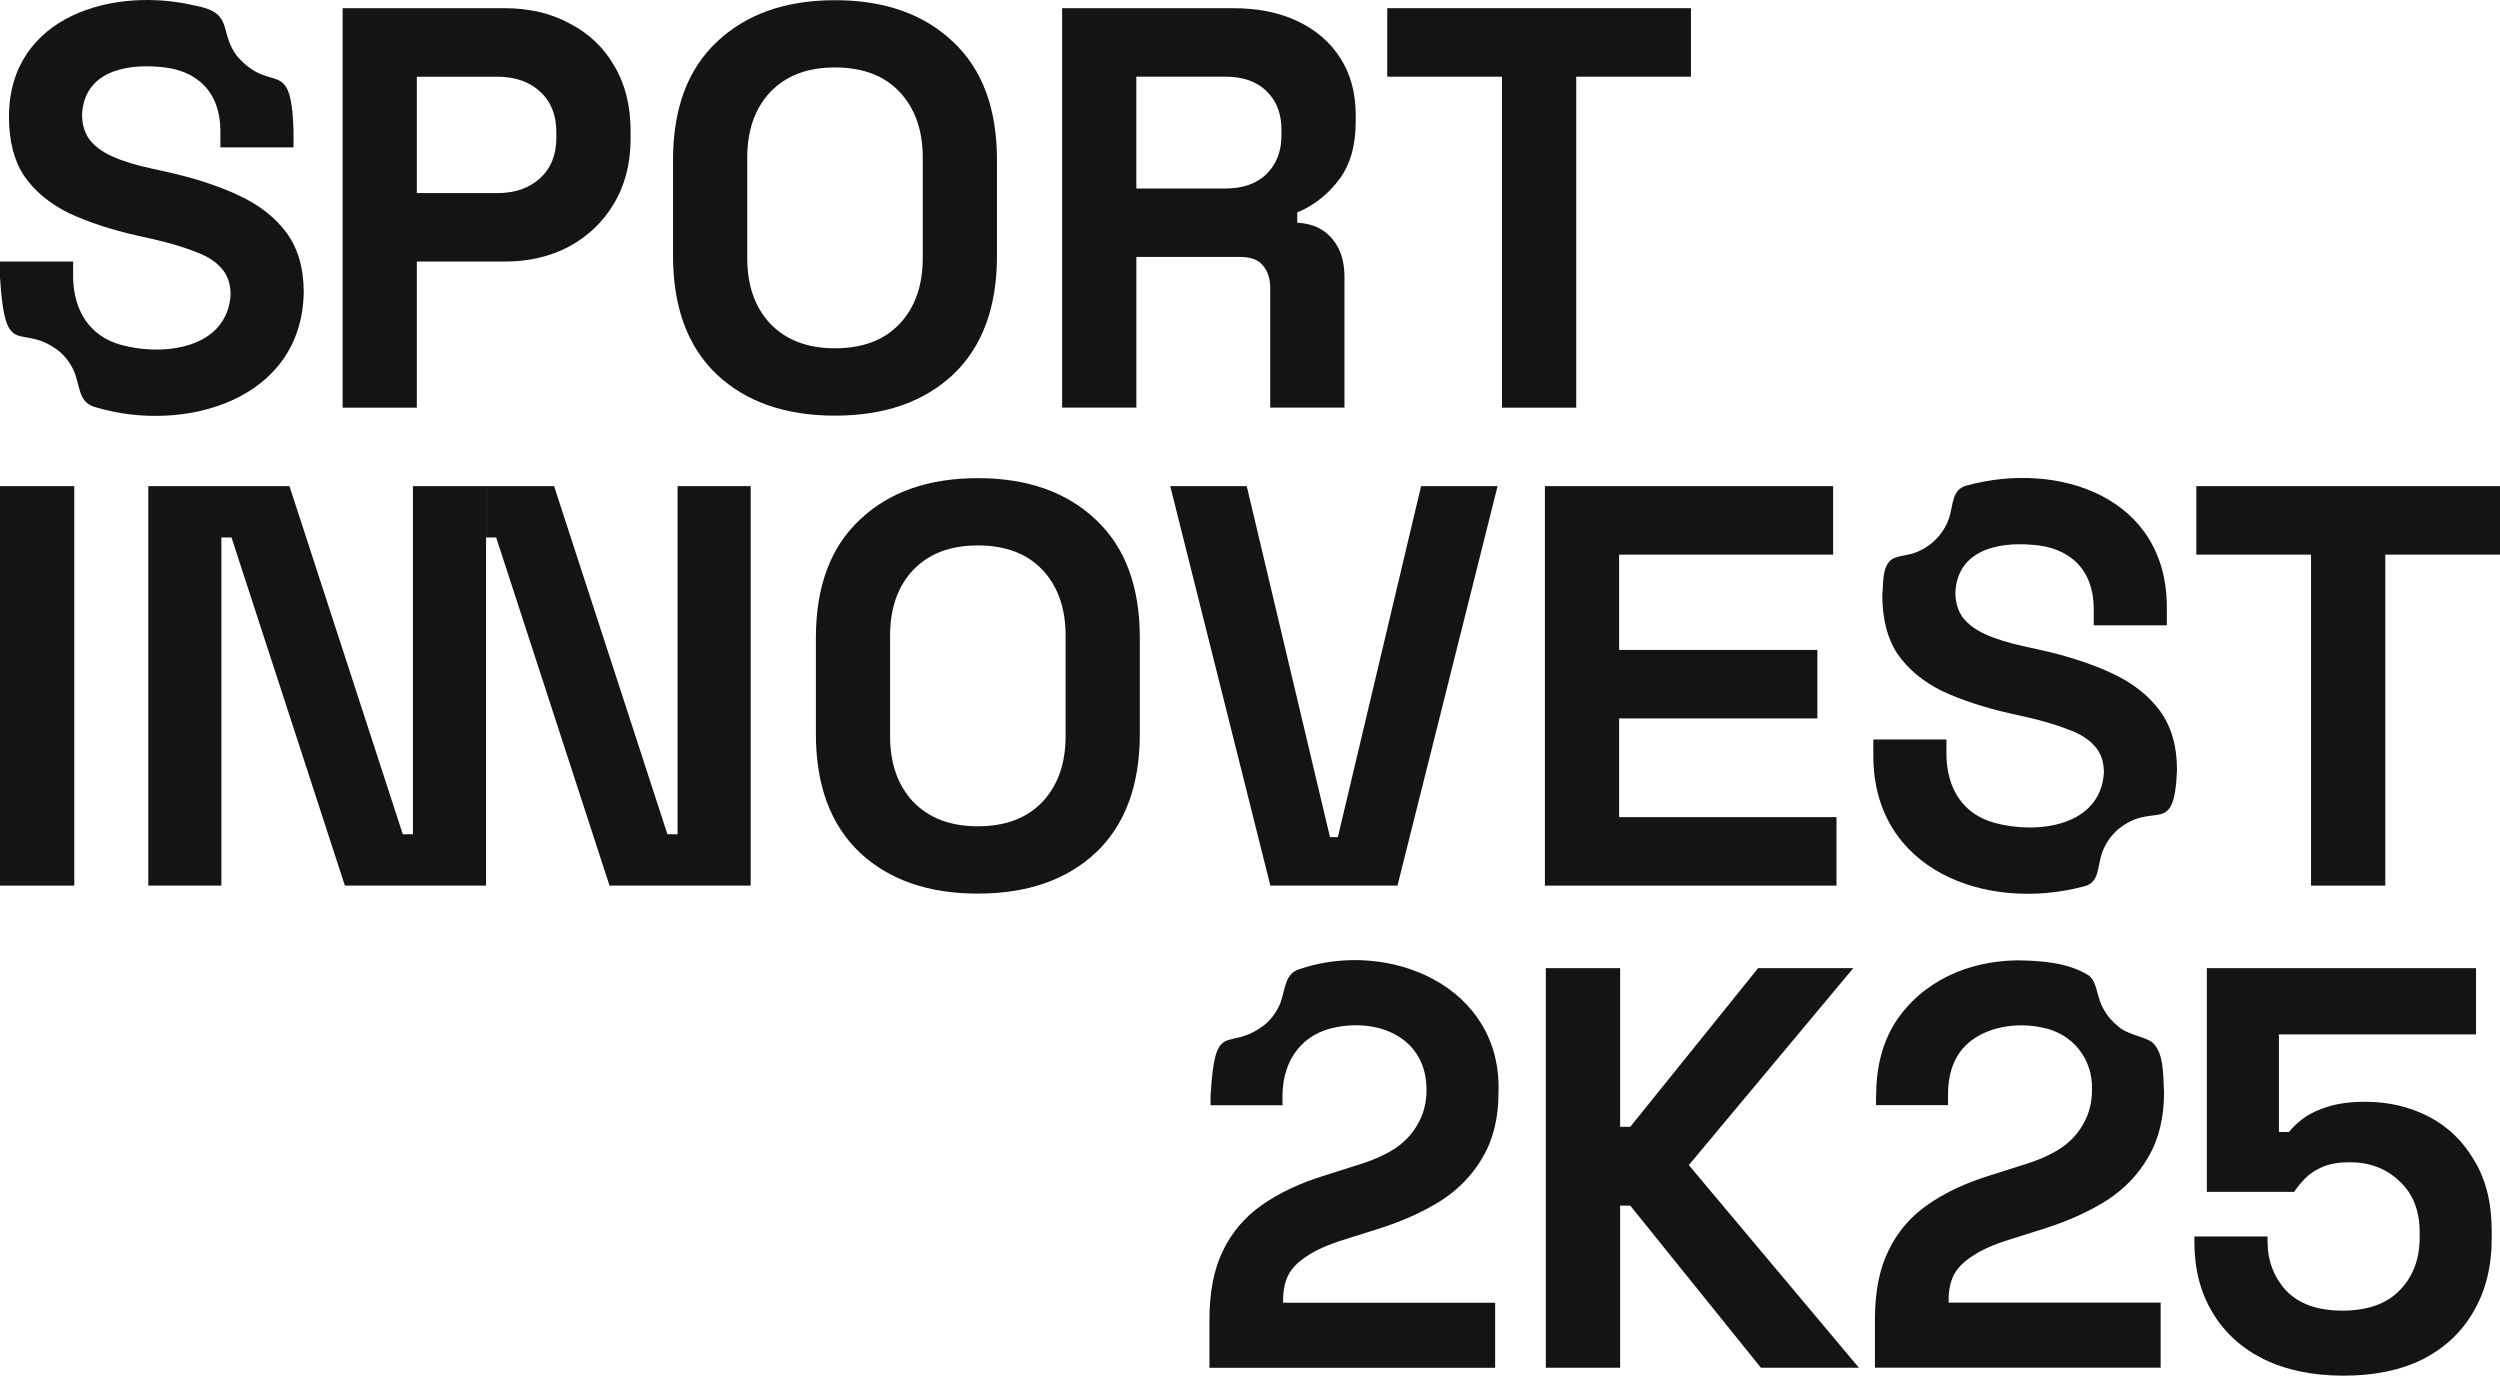
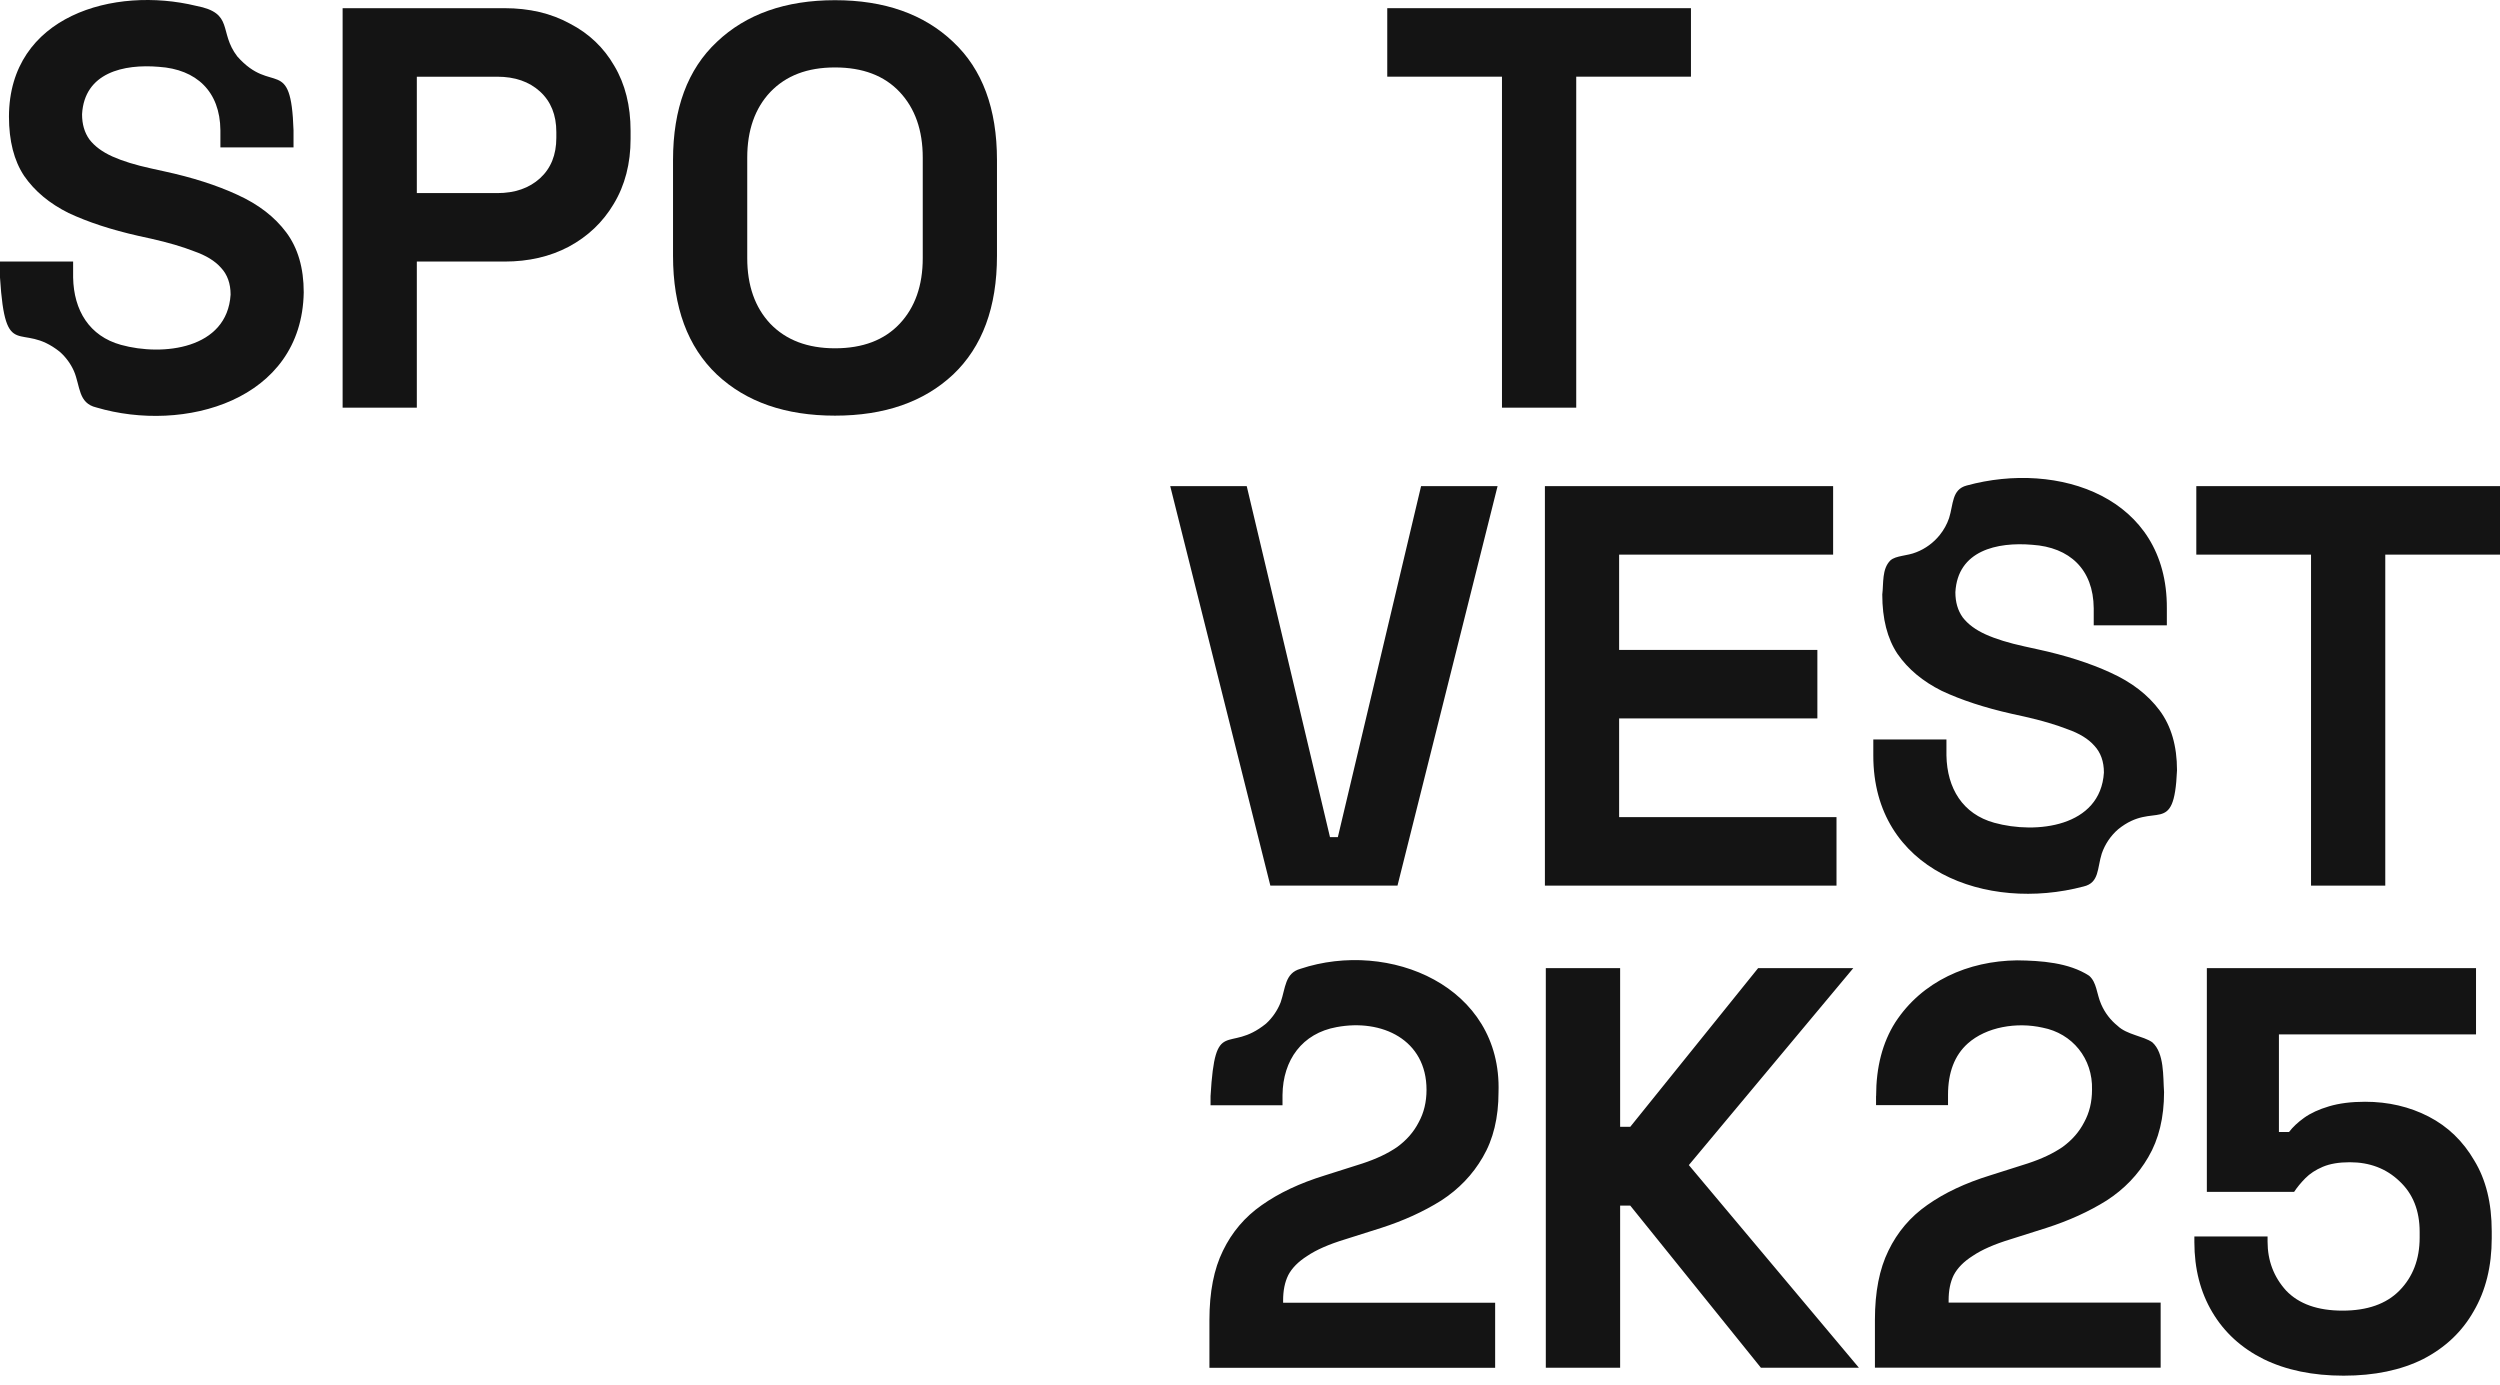
<svg xmlns="http://www.w3.org/2000/svg" width="260" height="144" viewBox="0 0 260 144" fill="none">
-   <path d="M0 92.105V50.558H7.722V92.105H0Z" fill="#141414" />
-   <path d="M15.423 92.105V50.558H30.103L41.892 86.764H42.944V50.558H50.55V92.105H35.869L24.078 55.899H23.024V92.105H15.419H15.423Z" fill="#141414" />
-   <path d="M50.546 50.558H57.625L69.413 86.764H70.466V50.558H78.072V92.105H63.391L51.603 55.899H50.55V50.558H50.546Z" fill="#141414" />
-   <path d="M101.696 92.935C96.547 92.935 92.452 91.512 89.414 88.662C86.372 85.775 84.851 81.657 84.851 76.316V66.347C84.851 61.006 86.372 56.91 89.414 54.06C92.452 51.169 96.547 49.728 101.696 49.728C106.844 49.728 110.939 51.173 113.978 54.06C117.02 56.91 118.541 61.006 118.541 66.347V76.316C118.541 81.657 117.02 85.775 113.978 88.662C110.935 91.512 106.84 92.935 101.696 92.935ZM101.696 85.934C104.581 85.934 106.822 85.082 108.424 83.38C110.021 81.679 110.822 79.403 110.822 76.553V66.106C110.822 63.255 110.021 60.98 108.424 59.279C106.826 57.578 104.584 56.725 101.696 56.725C98.807 56.725 96.606 57.578 94.968 59.279C93.37 60.98 92.569 63.255 92.569 66.106V76.553C92.569 79.403 93.37 81.679 94.968 83.38C96.606 85.082 98.847 85.934 101.696 85.934Z" fill="#141414" />
  <path d="M132.117 92.105L121.704 50.558H129.66L138.318 87.061H139.137L147.792 50.558H155.748L145.339 92.105H132.117Z" fill="#141414" />
  <path d="M160.67 92.105V50.558H190.645V57.681H168.389V67.592H189.007V74.715H168.389V84.981H190.996V92.105H160.666H160.67Z" fill="#141414" />
  <path d="M240.347 92.105V57.681H228.416V50.558H260V57.681H248.069V92.105H240.347Z" fill="#141414" />
  <path d="M224.595 73.877C223.385 72.254 221.692 70.95 219.505 69.96C217.359 68.971 214.825 68.159 211.9 67.525L210.554 67.229C208.916 66.873 207.571 66.458 206.518 65.983C205.465 65.509 204.664 64.916 204.119 64.204C203.611 63.493 203.359 62.622 203.359 61.591C203.596 57.251 207.691 56.347 211.355 56.658C215.249 56.914 217.714 59.216 217.747 63.255V65.034H225.352V63.255C225.414 51.659 214.057 47.886 204.532 50.495C202.978 50.906 203.161 52.441 202.704 53.882C202.485 54.52 202.156 55.117 201.735 55.639C201.095 56.44 200.243 57.066 199.293 57.433C198.335 57.83 197.183 57.763 196.598 58.285C195.702 59.179 195.903 60.65 195.757 61.829C195.757 64.36 196.283 66.417 197.336 67.999C198.43 69.582 199.969 70.868 201.958 71.858C203.987 72.806 206.404 73.6 209.212 74.233L210.558 74.53C212.313 74.926 213.794 75.36 215.004 75.834C216.251 76.268 217.187 76.843 217.812 77.554C218.474 78.266 218.807 79.196 218.807 80.345C218.456 86.016 211.757 86.775 207.399 85.567C204.123 84.659 202.492 81.99 202.43 78.566V76.906H194.824V78.566C194.806 90.548 206.616 94.866 216.693 92.194C218.343 91.812 218.101 90.278 218.584 88.769C218.92 87.794 219.516 86.912 220.288 86.245C224.105 83.154 226.105 87.22 226.409 80.111C226.409 77.58 225.805 75.501 224.595 73.877Z" fill="#141414" />
  <path d="M160.764 100.689H168.494V117.189H169.547L182.842 100.689H192.74L175.639 121.169L193.325 142.243H183.134L169.547 125.383H168.494V142.243H160.764V100.689ZM243.732 143.07C240.529 143.07 237.757 142.495 235.417 141.35C233.114 140.201 231.337 138.581 230.09 136.484C228.839 134.386 228.214 131.951 228.214 129.182V128.589H235.827V129.123C235.827 131.102 236.47 132.803 237.761 134.227C239.088 135.613 241.041 136.306 243.619 136.306C246.196 136.306 248.167 135.613 249.535 134.227C250.939 132.803 251.644 130.961 251.644 128.708V128.115C251.644 125.899 250.942 124.138 249.535 122.834C248.167 121.529 246.449 120.873 244.383 120.873C243.249 120.873 242.313 121.032 241.571 121.347C240.829 121.662 240.225 122.059 239.757 122.533C239.289 123.008 238.898 123.482 238.587 123.957H229.512V100.689H257.506V107.575H237.008V117.726H238.061C238.452 117.211 238.979 116.718 239.64 116.244C240.302 115.769 241.161 115.373 242.218 115.058C243.275 114.743 244.522 114.583 245.966 114.583C248.387 114.583 250.591 115.099 252.584 116.125C254.577 117.156 256.156 118.679 257.326 120.695C258.537 122.674 259.14 125.128 259.14 128.056V128.767C259.14 131.695 258.515 134.227 257.264 136.365C256.054 138.504 254.295 140.164 251.995 141.35C249.692 142.499 246.939 143.07 243.739 143.07H243.732ZM195.109 113.987V114.936H202.594V113.868C202.594 111.533 203.277 109.754 204.641 108.528C206.586 106.789 209.746 106.274 212.429 106.875C215.523 107.471 217.665 110.088 217.57 113.334C217.57 114.602 217.296 115.729 216.751 116.718C216.243 117.708 215.504 118.557 214.528 119.272C213.552 119.946 212.345 120.517 210.901 120.992L206.981 122.237C204.407 123.03 202.224 124.057 200.433 125.324C198.678 126.551 197.332 128.133 196.396 130.072C195.46 131.969 194.992 134.364 194.992 137.255V142.239H224.708V135.472H202.656V135.235C202.656 134.204 202.831 133.337 203.182 132.622C203.574 131.869 204.235 131.199 205.171 130.606C206.107 129.972 207.413 129.397 209.091 128.886L212.835 127.7C215.175 126.947 217.26 125.999 219.095 124.85C220.927 123.664 222.371 122.159 223.424 120.339C224.517 118.479 225.062 116.225 225.062 113.572C224.945 111.974 225.113 109.536 223.834 108.394C222.865 107.731 221.197 107.616 220.229 106.686C219.486 106.089 218.894 105.314 218.517 104.432C218.042 103.354 218.071 102.168 217.267 101.475C215.157 100.103 212.258 99.903 209.771 99.877C204.7 99.936 199.895 102.038 197.105 106.333C195.778 108.431 195.116 110.985 195.116 113.99L195.109 113.987ZM133.967 132.633C134.358 131.88 135.02 131.21 135.956 130.617C136.892 129.983 138.197 129.408 139.875 128.897L143.619 127.711C145.96 126.959 148.044 126.01 149.879 124.861C151.711 123.675 153.155 122.17 154.208 120.35C155.302 118.49 155.846 116.236 155.846 113.583C156.201 102.553 144.479 97.676 135.235 100.759C133.626 101.208 133.7 102.753 133.191 104.232C132.862 105.081 132.332 105.852 131.667 106.459C127.67 109.695 126.387 105.551 125.897 113.998V114.947H133.381V113.879C133.422 110.225 135.44 107.464 139.009 106.819C143.722 105.937 148.365 108.127 148.358 113.346C148.358 114.613 148.084 115.74 147.539 116.729C147.031 117.719 146.292 118.568 145.316 119.283C144.34 119.958 143.133 120.528 141.689 121.003L137.769 122.248C135.195 123.041 133.012 124.068 131.221 125.335C129.465 126.562 128.12 128.145 127.184 130.083C126.248 131.981 125.78 134.375 125.78 137.266V142.251H155.495V135.483H133.444V135.246C133.444 134.215 133.619 133.348 133.97 132.633H133.967Z" fill="#141414" />
  <path d="M35.632 42.397V0.851H52.477C55.051 0.851 57.311 1.384 59.263 2.452C61.252 3.482 62.791 4.946 63.885 6.844C65.015 8.741 65.581 10.998 65.581 13.611V14.441C65.581 17.014 64.996 19.27 63.826 21.209C62.697 23.107 61.135 24.593 59.146 25.66C57.197 26.69 54.974 27.202 52.477 27.202H43.35V42.397H35.628H35.632ZM43.35 20.082H51.716C53.548 20.082 55.033 19.567 56.162 18.54C57.292 17.51 57.859 16.105 57.859 14.326V13.733C57.859 11.954 57.292 10.55 56.162 9.519C55.033 8.489 53.548 7.978 51.716 7.978H43.35V20.086V20.082Z" fill="#141414" />
  <path d="M86.84 43.228C81.692 43.228 77.596 41.804 74.558 38.954C71.516 36.067 69.995 31.95 69.995 26.609V16.639C69.995 11.298 71.516 7.203 74.558 4.353C77.6 1.466 81.695 0.02 86.84 0.02C91.984 0.02 96.083 1.466 99.122 4.353C102.164 7.203 103.685 11.298 103.685 16.639V26.609C103.685 31.95 102.164 36.067 99.122 38.954C96.079 41.804 91.984 43.228 86.84 43.228ZM86.84 36.223C89.725 36.223 91.966 35.37 93.567 33.669C95.165 31.968 95.966 29.692 95.966 26.842V16.395C95.966 13.544 95.165 11.269 93.567 9.568C91.97 7.866 89.728 7.014 86.84 7.014C83.951 7.014 81.75 7.866 80.112 9.568C78.514 11.269 77.713 13.544 77.713 16.395V26.842C77.713 29.692 78.514 31.968 80.112 33.669C81.75 35.37 83.991 36.223 86.84 36.223Z" fill="#141414" />
-   <path d="M110.46 42.397V0.851H128.241C130.815 0.851 133.057 1.306 134.969 2.214C136.881 3.126 138.362 4.412 139.415 6.073C140.468 7.733 140.995 9.694 140.995 11.947V12.659C140.995 15.153 140.41 17.169 139.24 18.711C138.07 20.253 136.625 21.383 134.911 22.095V23.162C136.472 23.24 137.678 23.796 138.538 24.823C139.397 25.812 139.825 27.139 139.825 28.799V42.39H132.102V29.926C132.102 28.977 131.85 28.206 131.342 27.61C130.874 27.017 130.073 26.72 128.943 26.72H118.182V42.39H110.46V42.397ZM118.179 19.604H127.422C129.254 19.604 130.676 19.111 131.693 18.122C132.746 17.091 133.272 15.746 133.272 14.085V13.492C133.272 11.832 132.764 10.505 131.751 9.516C130.739 8.485 129.294 7.974 127.422 7.974H118.179V19.608V19.604Z" fill="#141414" />
  <path d="M156.205 42.397V7.974H144.275V0.851H175.859V7.974H163.928V42.397H156.205Z" fill="#141414" />
  <path d="M24.681 20.253C22.535 19.263 20.001 18.451 17.075 17.818L15.73 17.521C14.092 17.165 12.746 16.75 11.693 16.276C10.64 15.802 9.839 15.209 9.295 14.497C8.786 13.785 8.534 12.914 8.534 11.884C8.772 7.544 12.867 6.64 16.531 6.951C20.425 7.207 22.889 9.508 22.922 13.548V15.327H30.527V13.548C30.264 5.672 28.312 9.972 24.681 5.872C22.71 3.315 24.388 1.366 20.406 0.61C11.872 -1.47 0.954 1.625 0.932 12.125C0.932 14.656 1.459 16.713 2.512 18.296C3.605 19.878 5.145 21.164 7.134 22.154C9.163 23.103 11.58 23.896 14.388 24.53L15.733 24.826C17.489 25.223 18.97 25.656 20.18 26.131C21.427 26.564 22.363 27.139 22.988 27.851C23.65 28.562 23.982 29.492 23.982 30.641C23.631 36.312 16.933 37.072 12.574 35.863C9.298 34.955 7.667 32.287 7.605 28.862V27.202H0V28.862C0.57 37.85 2.091 33.284 6.227 36.593C6.845 37.142 7.353 37.831 7.693 38.599C8.359 40.17 8.125 41.931 10.019 42.375C19.119 45.077 31.401 41.675 31.588 30.408C31.588 27.876 30.984 25.797 29.774 24.174C28.564 22.551 26.871 21.246 24.684 20.256L24.681 20.253Z" fill="#141414" />
</svg>